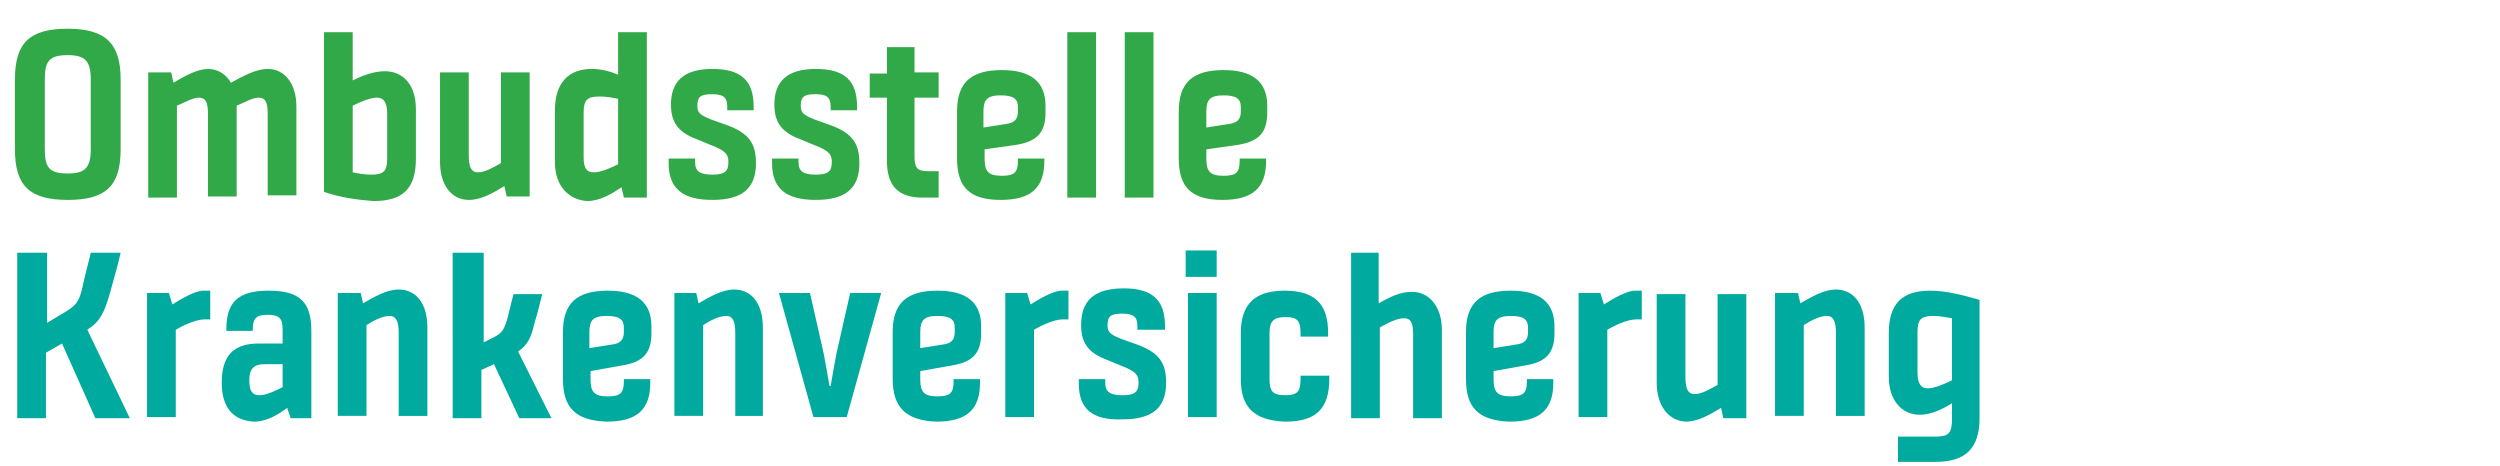
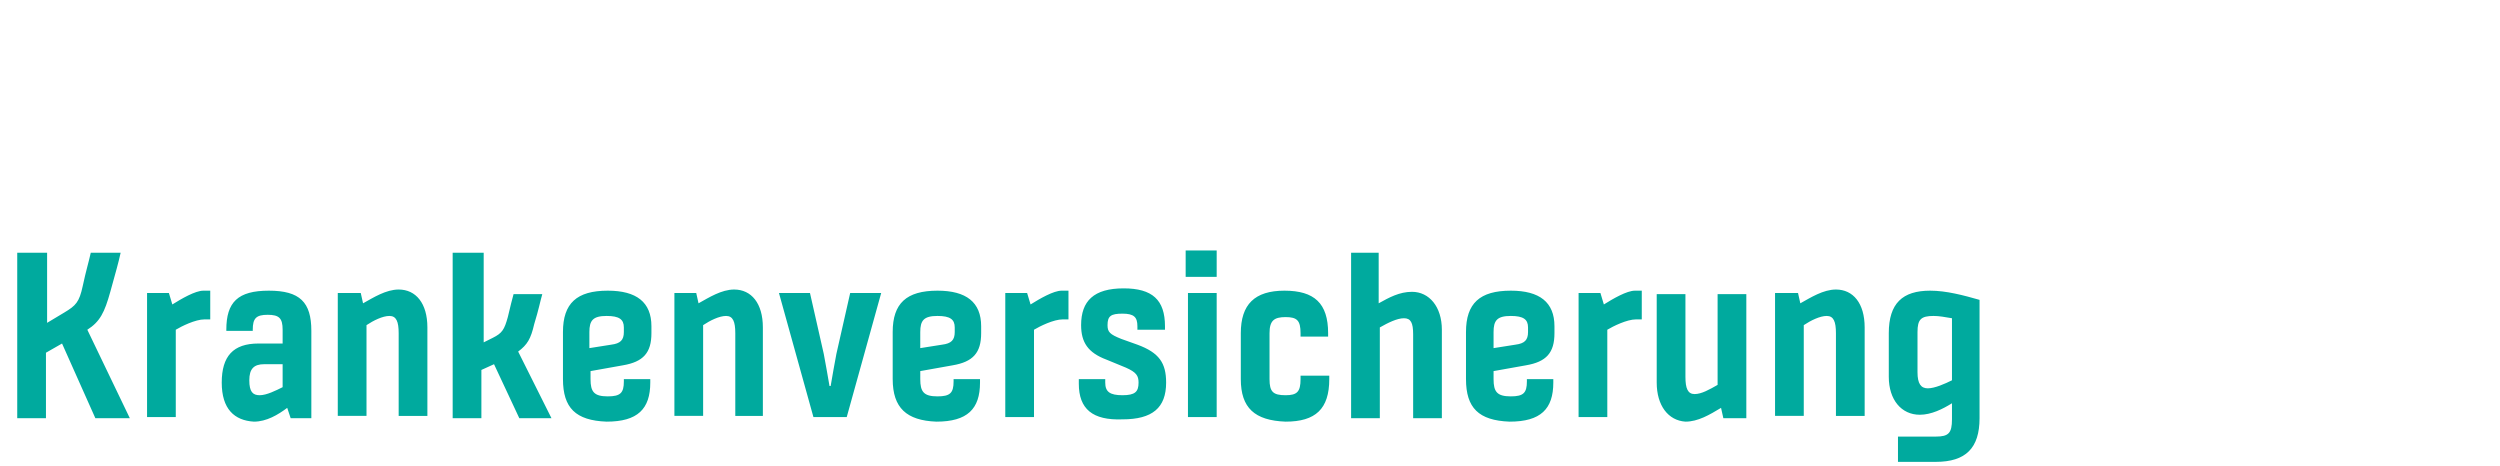
<svg xmlns="http://www.w3.org/2000/svg" version="1.1" id="Logo" x="0" y="0" viewBox="0 0 217.6 40.6" style="enable-background:new 0 0 217.6 40.6" xml:space="preserve">
  <style>.st0{fill:#32a948}.st1{fill:#00aa9e}</style>
-   <path class="st0" d="M1.3 13V6.9c0-3.2 1.3-4.4 4.6-4.4s4.6 1.3 4.6 4.4V13c0 3.2-1.3 4.4-4.6 4.4S1.3 16.2 1.3 13zm4.6 2.1c1.5 0 2-.5 2-2.1V6.9c0-1.6-.5-2.1-2-2.1-1.6 0-2 .5-2 2.1V13c0 1.6.4 2.1 2 2.1zM12.9 6.3h2l.2.9c1-.6 2.1-1.2 3-1.2.9 0 1.6.5 2 1.2 1.1-.6 2.2-1.2 3.2-1.2 1.5 0 2.5 1.3 2.5 3.3V17h-2.5V9.9c0-1-.2-1.4-.8-1.4-.5 0-1.2.4-1.9.7v7.9h-2.5V9.9c0-1-.2-1.4-.8-1.4-.5 0-1.2.4-1.9.7v8h-2.5V6.3zM28.2 16.7V2.8h2.5V7c.8-.4 1.8-.8 2.8-.8 1.6 0 2.7 1.2 2.7 3.3v4.3c0 2.6-1.1 3.7-3.7 3.7-1.3-.1-2.9-.3-4.3-.8zm4.1-1.5c1.1 0 1.4-.3 1.4-1.4V9.9c0-1-.3-1.4-.9-1.4s-1.5.4-2.1.7V15c.5.1 1 .2 1.6.2zM38.3 14.1V6.3h2.5v7.2c0 1 .2 1.5.8 1.5.6 0 1.3-.4 2-.8V6.3h2.5v10.8h-2l-.2-.9c-1 .6-2 1.2-3.1 1.2-1.5 0-2.5-1.3-2.5-3.3zM48.3 14.1V9.6c0-2.4 1.2-3.6 3.2-3.6.8 0 1.6.2 2.3.5V2.8h2.5v14.4h-2l-.2-.9c-.9.6-1.9 1.2-3 1.2-1.5-.1-2.8-1.2-2.8-3.4zm3.4.9c.6 0 1.5-.4 2.1-.7V8.6c-.5-.1-1-.2-1.6-.2-1.1 0-1.4.3-1.4 1.4v3.9c0 1 .3 1.3.9 1.3zM58.2 14.2v-.4h2.3v.3c0 .8.4 1.1 1.5 1.1s1.4-.3 1.4-1.1c0-.6-.2-.9-1.1-1.3l-1.7-.7c-1.6-.6-2.2-1.5-2.2-3 0-2 1.1-3.1 3.6-3.1s3.6 1 3.6 3.3v.3h-2.3v-.3c0-.8-.3-1.1-1.3-1.1s-1.3.2-1.3 1c0 .6.2.8 1.2 1.2l1.4.5c1.9.7 2.5 1.6 2.5 3.3 0 2.2-1.2 3.2-3.8 3.2-2.6 0-3.8-1-3.8-3.2zM67.2 14.2v-.4h2.3v.3c0 .8.4 1.1 1.5 1.1s1.4-.3 1.4-1.1c0-.6-.2-.9-1.1-1.3l-1.7-.7c-1.6-.6-2.2-1.5-2.2-3 0-2 1.1-3.1 3.6-3.1s3.6 1 3.6 3.3v.3h-2.3v-.3c0-.8-.3-1.1-1.3-1.1s-1.3.2-1.3 1c0 .6.2.8 1.2 1.2l1.4.5c1.9.7 2.5 1.6 2.5 3.3 0 2.2-1.2 3.2-3.8 3.2-2.6 0-3.8-1-3.8-3.2zM77.2 14V8.5h-1.5V6.4h1.5V4.1h2.4v2.2h2.1v2.2h-2.1v5.1c0 1 .2 1.3 1.2 1.3h.9v2.3h-1.4c-2.1 0-3.1-1-3.1-3.2zM83.3 13.8V9.7c0-2.5 1.2-3.6 3.9-3.6 2.5 0 3.8 1 3.8 3.1v.6c0 1.7-.7 2.5-2.5 2.8l-2.8.4v.8c0 1.1.3 1.5 1.5 1.5 1.1 0 1.4-.3 1.4-1.3v-.2h2.3v.2c0 2.3-1.1 3.4-3.8 3.4-2.7 0-3.8-1.1-3.8-3.6zm4.2-3c.8-.1 1.1-.4 1.1-1.1v-.4c0-.7-.4-1-1.5-1-1.2 0-1.5.4-1.5 1.4v1.4l1.9-.3zM92.9 2.8h2.5v14.4h-2.5V2.8zM97.9 2.8h2.5v14.4h-2.5V2.8zM102.6 13.8V9.7c0-2.5 1.2-3.6 3.9-3.6 2.5 0 3.8 1 3.8 3.1v.6c0 1.7-.7 2.5-2.5 2.8l-2.8.4v.8c0 1.1.3 1.5 1.5 1.5 1.1 0 1.4-.3 1.4-1.3v-.2h2.3v.2c0 2.3-1.1 3.4-3.8 3.4-2.7 0-3.8-1.1-3.8-3.6zm4.3-3c.8-.1 1.1-.4 1.1-1.1v-.4c0-.7-.4-1-1.5-1-1.2 0-1.5.4-1.5 1.4v1.4l1.9-.3z" />
  <path class="st1" d="M1.5 22h2.6v6.1l1.5-.9c1-.6 1.3-.9 1.6-2.3.3-1.4.5-2 .7-2.9h2.6c-.2.9-.4 1.6-.9 3.4-.5 1.8-.9 2.6-2 3.3l3.7 7.7h-3l-2.9-6.5-1.4.8v5.7H1.5V22zM12.7 25.5h2l.3 1c.8-.5 2-1.2 2.7-1.2h.6v2.5h-.5c-.8 0-2 .6-2.5.9v7.6h-2.5V25.5zM19.3 33.3c0-2.3 1-3.4 3.2-3.4h2.1v-1.2c0-1-.3-1.3-1.3-1.3s-1.3.3-1.3 1.3v.1h-2.3v-.1c0-2.4 1-3.4 3.7-3.4s3.7 1 3.7 3.5v7.6h-1.8l-.3-.9c-.8.6-1.8 1.2-2.9 1.2-1.7-.1-2.8-1.1-2.8-3.4zm3.3 1.1c.6 0 1.4-.4 2-.7v-2H23c-.9 0-1.3.4-1.3 1.4s.3 1.3.9 1.3zM29.4 25.5h2l.2.9c.9-.5 2-1.2 3.1-1.2 1.5 0 2.5 1.2 2.5 3.3v7.7h-2.5V29c0-1-.2-1.5-.8-1.5-.6 0-1.4.4-2 .8v7.9h-2.5V25.5zM39.6 22h2.5v7.8l.8-.4c.8-.4 1-.7 1.3-1.8.2-.9.4-1.6.5-2h2.5c-.2.7-.3 1.3-.7 2.6-.3 1.3-.6 1.8-1.4 2.4l2.9 5.8h-2.8L43 31.7l-1.1.5v4.2h-2.5V22zM49 33v-4.1c0-2.5 1.2-3.6 3.9-3.6 2.5 0 3.8 1 3.8 3.1v.6c0 1.7-.7 2.5-2.5 2.8l-2.8.5v.7c0 1.1.3 1.5 1.5 1.5 1.1 0 1.4-.3 1.4-1.3V33h2.3v.3c0 2.3-1.1 3.4-3.8 3.4-2.7-.1-3.8-1.2-3.8-3.7zm4.2-3c.8-.1 1.1-.4 1.1-1.1v-.4c0-.7-.4-1-1.5-1-1.2 0-1.5.4-1.5 1.4v1.4l1.9-.3zM58.6 25.5h2l.2.9c.9-.5 2-1.2 3.1-1.2 1.5 0 2.5 1.2 2.5 3.3v7.7H64V29c0-1-.2-1.5-.8-1.5-.6 0-1.4.4-2 .8v7.9h-2.5V25.5zM67.8 25.5h2.7l1.2 5.3c.2 1 .3 1.7.5 2.8h.1c.2-1.1.3-1.8.5-2.8l1.2-5.3h2.7l-3 10.8h-2.9l-3-10.8zM77.7 33v-4.1c0-2.5 1.2-3.6 3.9-3.6 2.5 0 3.8 1 3.8 3.1v.6c0 1.7-.7 2.5-2.5 2.8l-2.8.5v.7c0 1.1.3 1.5 1.5 1.5 1.1 0 1.4-.3 1.4-1.3V33h2.3v.3c0 2.3-1.1 3.4-3.8 3.4-2.6-.1-3.8-1.2-3.8-3.7zm4.3-3c.8-.1 1.1-.4 1.1-1.1v-.4c0-.7-.4-1-1.5-1-1.2 0-1.5.4-1.5 1.4v1.4L82 30zM87.4 25.5h2l.3 1c.8-.5 2-1.2 2.7-1.2h.6v2.5h-.5c-.8 0-2 .6-2.5.9v7.6h-2.5V25.5zM93.9 33.4V33h2.3v.3c0 .8.4 1.1 1.5 1.1s1.4-.3 1.4-1.1c0-.6-.2-.9-1.1-1.3l-1.7-.7c-1.6-.6-2.2-1.5-2.2-3 0-2.1 1.1-3.2 3.7-3.2 2.5 0 3.6 1 3.6 3.3v.3H99v-.3c0-.8-.3-1.1-1.3-1.1s-1.3.2-1.3 1c0 .6.2.8 1.2 1.2l1.4.5c1.9.7 2.5 1.6 2.5 3.3 0 2.2-1.2 3.2-3.8 3.2-2.6.1-3.8-.9-3.8-3.1zM103.2 21.8h2.7v2.3h-2.7v-2.3zm.2 3.7h2.5v10.8h-2.5V25.5zM108 33v-4c0-2.5 1.2-3.7 3.8-3.7 2.6 0 3.8 1.1 3.8 3.7v.3h-2.4V29c0-1.1-.3-1.4-1.3-1.4s-1.4.3-1.4 1.4v4c0 1.1.3 1.4 1.4 1.4 1 0 1.3-.3 1.3-1.4v-.3h2.5v.3c0 2.6-1.2 3.7-3.8 3.7-2.7-.1-3.9-1.2-3.9-3.7zM117.5 22h2.5v4.4c.9-.5 1.8-1 2.9-1 1.5 0 2.6 1.3 2.6 3.3v7.7H123v-7.3c0-1-.2-1.4-.8-1.4s-1.4.4-2.1.8v7.9h-2.5V22zM127.6 33v-4.1c0-2.5 1.2-3.6 3.9-3.6 2.5 0 3.8 1 3.8 3.1v.6c0 1.7-.7 2.5-2.5 2.8l-2.8.5v.7c0 1.1.3 1.5 1.5 1.5 1.1 0 1.4-.3 1.4-1.3V33h2.3v.3c0 2.3-1.1 3.4-3.8 3.4-2.7-.1-3.8-1.2-3.8-3.7zm4.3-3c.8-.1 1.1-.4 1.1-1.1v-.4c0-.7-.4-1-1.5-1-1.2 0-1.5.4-1.5 1.4v1.4l1.9-.3zM137.3 25.5h2l.3 1c.8-.5 2-1.2 2.7-1.2h.6v2.5h-.5c-.8 0-2 .6-2.5.9v7.6h-2.5V25.5zM144.2 33.3v-7.7h2.5v7.2c0 1 .2 1.5.8 1.5.6 0 1.3-.4 2-.8v-7.9h2.5v10.8h-2l-.2-.9c-1 .6-2 1.2-3.1 1.2-1.5-.1-2.5-1.4-2.5-3.4zM154.5 25.5h2l.2.9c.9-.5 2-1.2 3.1-1.2 1.5 0 2.5 1.2 2.5 3.3v7.7h-2.5V29c0-1-.2-1.5-.8-1.5s-1.4.4-2 .8v7.9h-2.5V25.5zM165.3 38h3.2c1.1 0 1.4-.3 1.4-1.5v-1.4c-.8.5-1.8 1-2.8 1-1.6 0-2.7-1.3-2.7-3.3V29c0-2.6 1.2-3.7 3.6-3.7 1.4 0 2.9.4 4.3.8v10.3c0 2.6-1.2 3.8-3.8 3.8h-3.3V38zm2.5-4.2c.6 0 1.5-.4 2.1-.7v-5.4c-.6-.1-1.1-.2-1.6-.2-1.1 0-1.4.3-1.4 1.4v3.5c0 1 .3 1.4.9 1.4z" />
</svg>